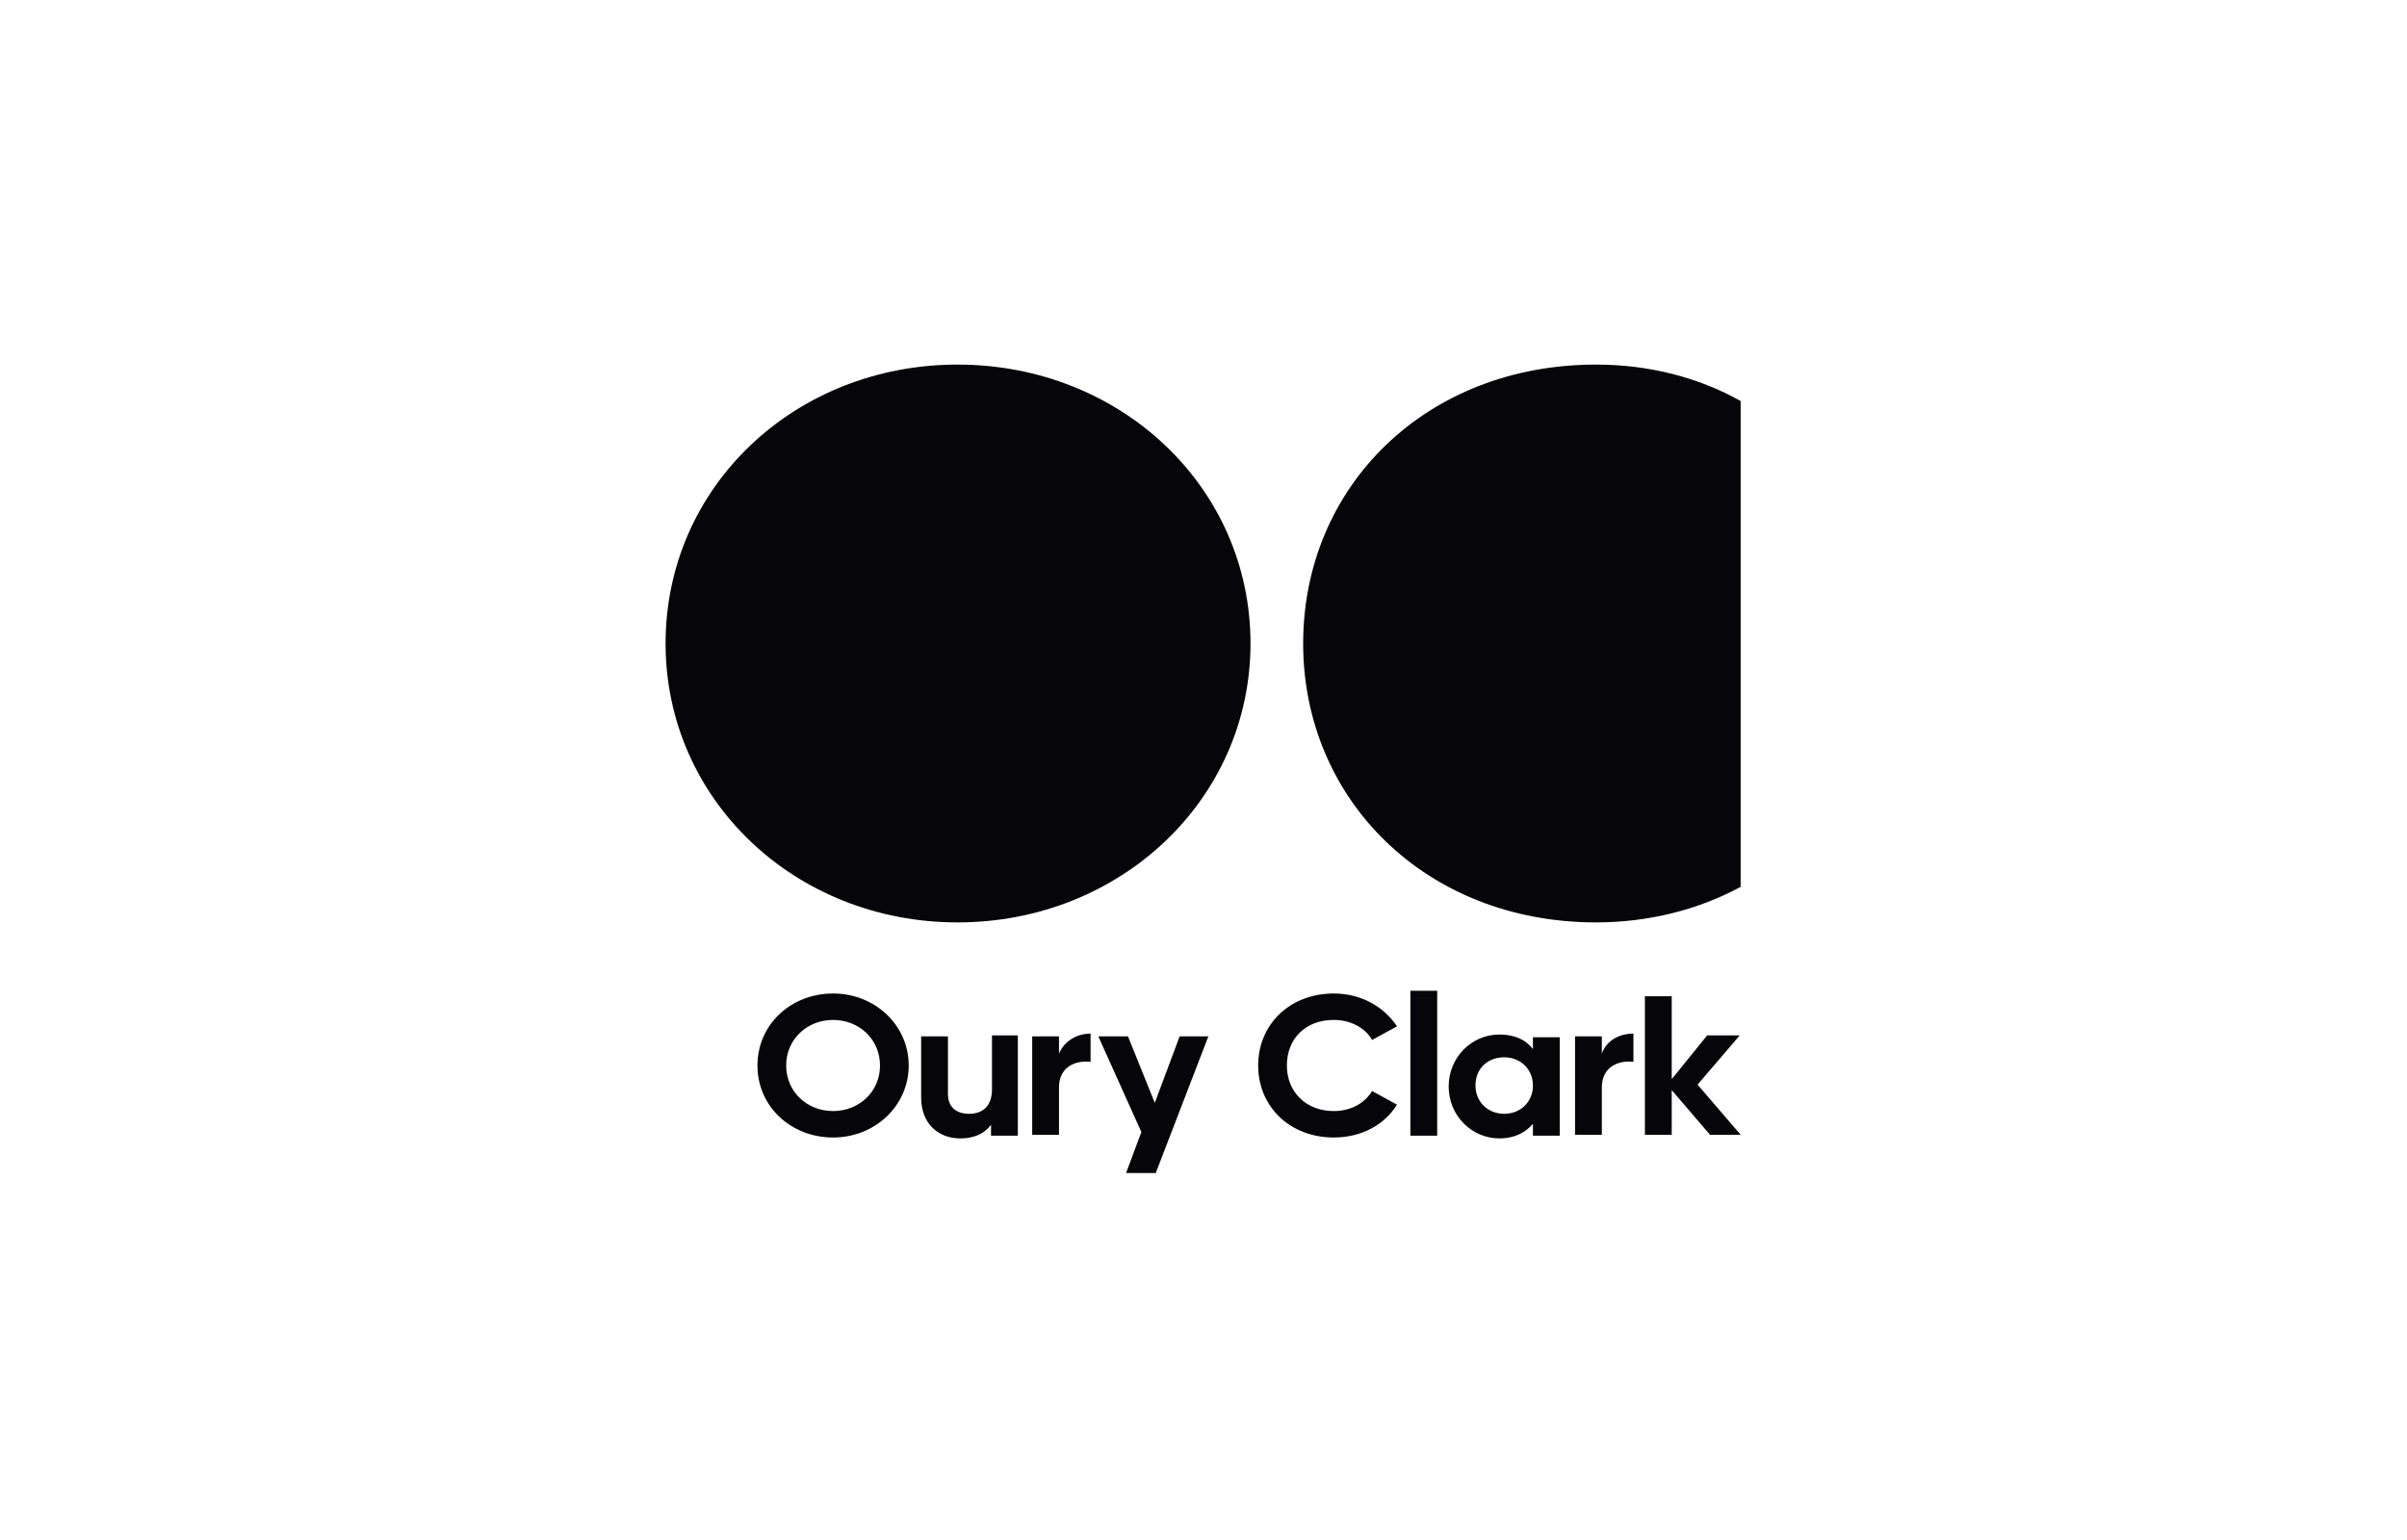
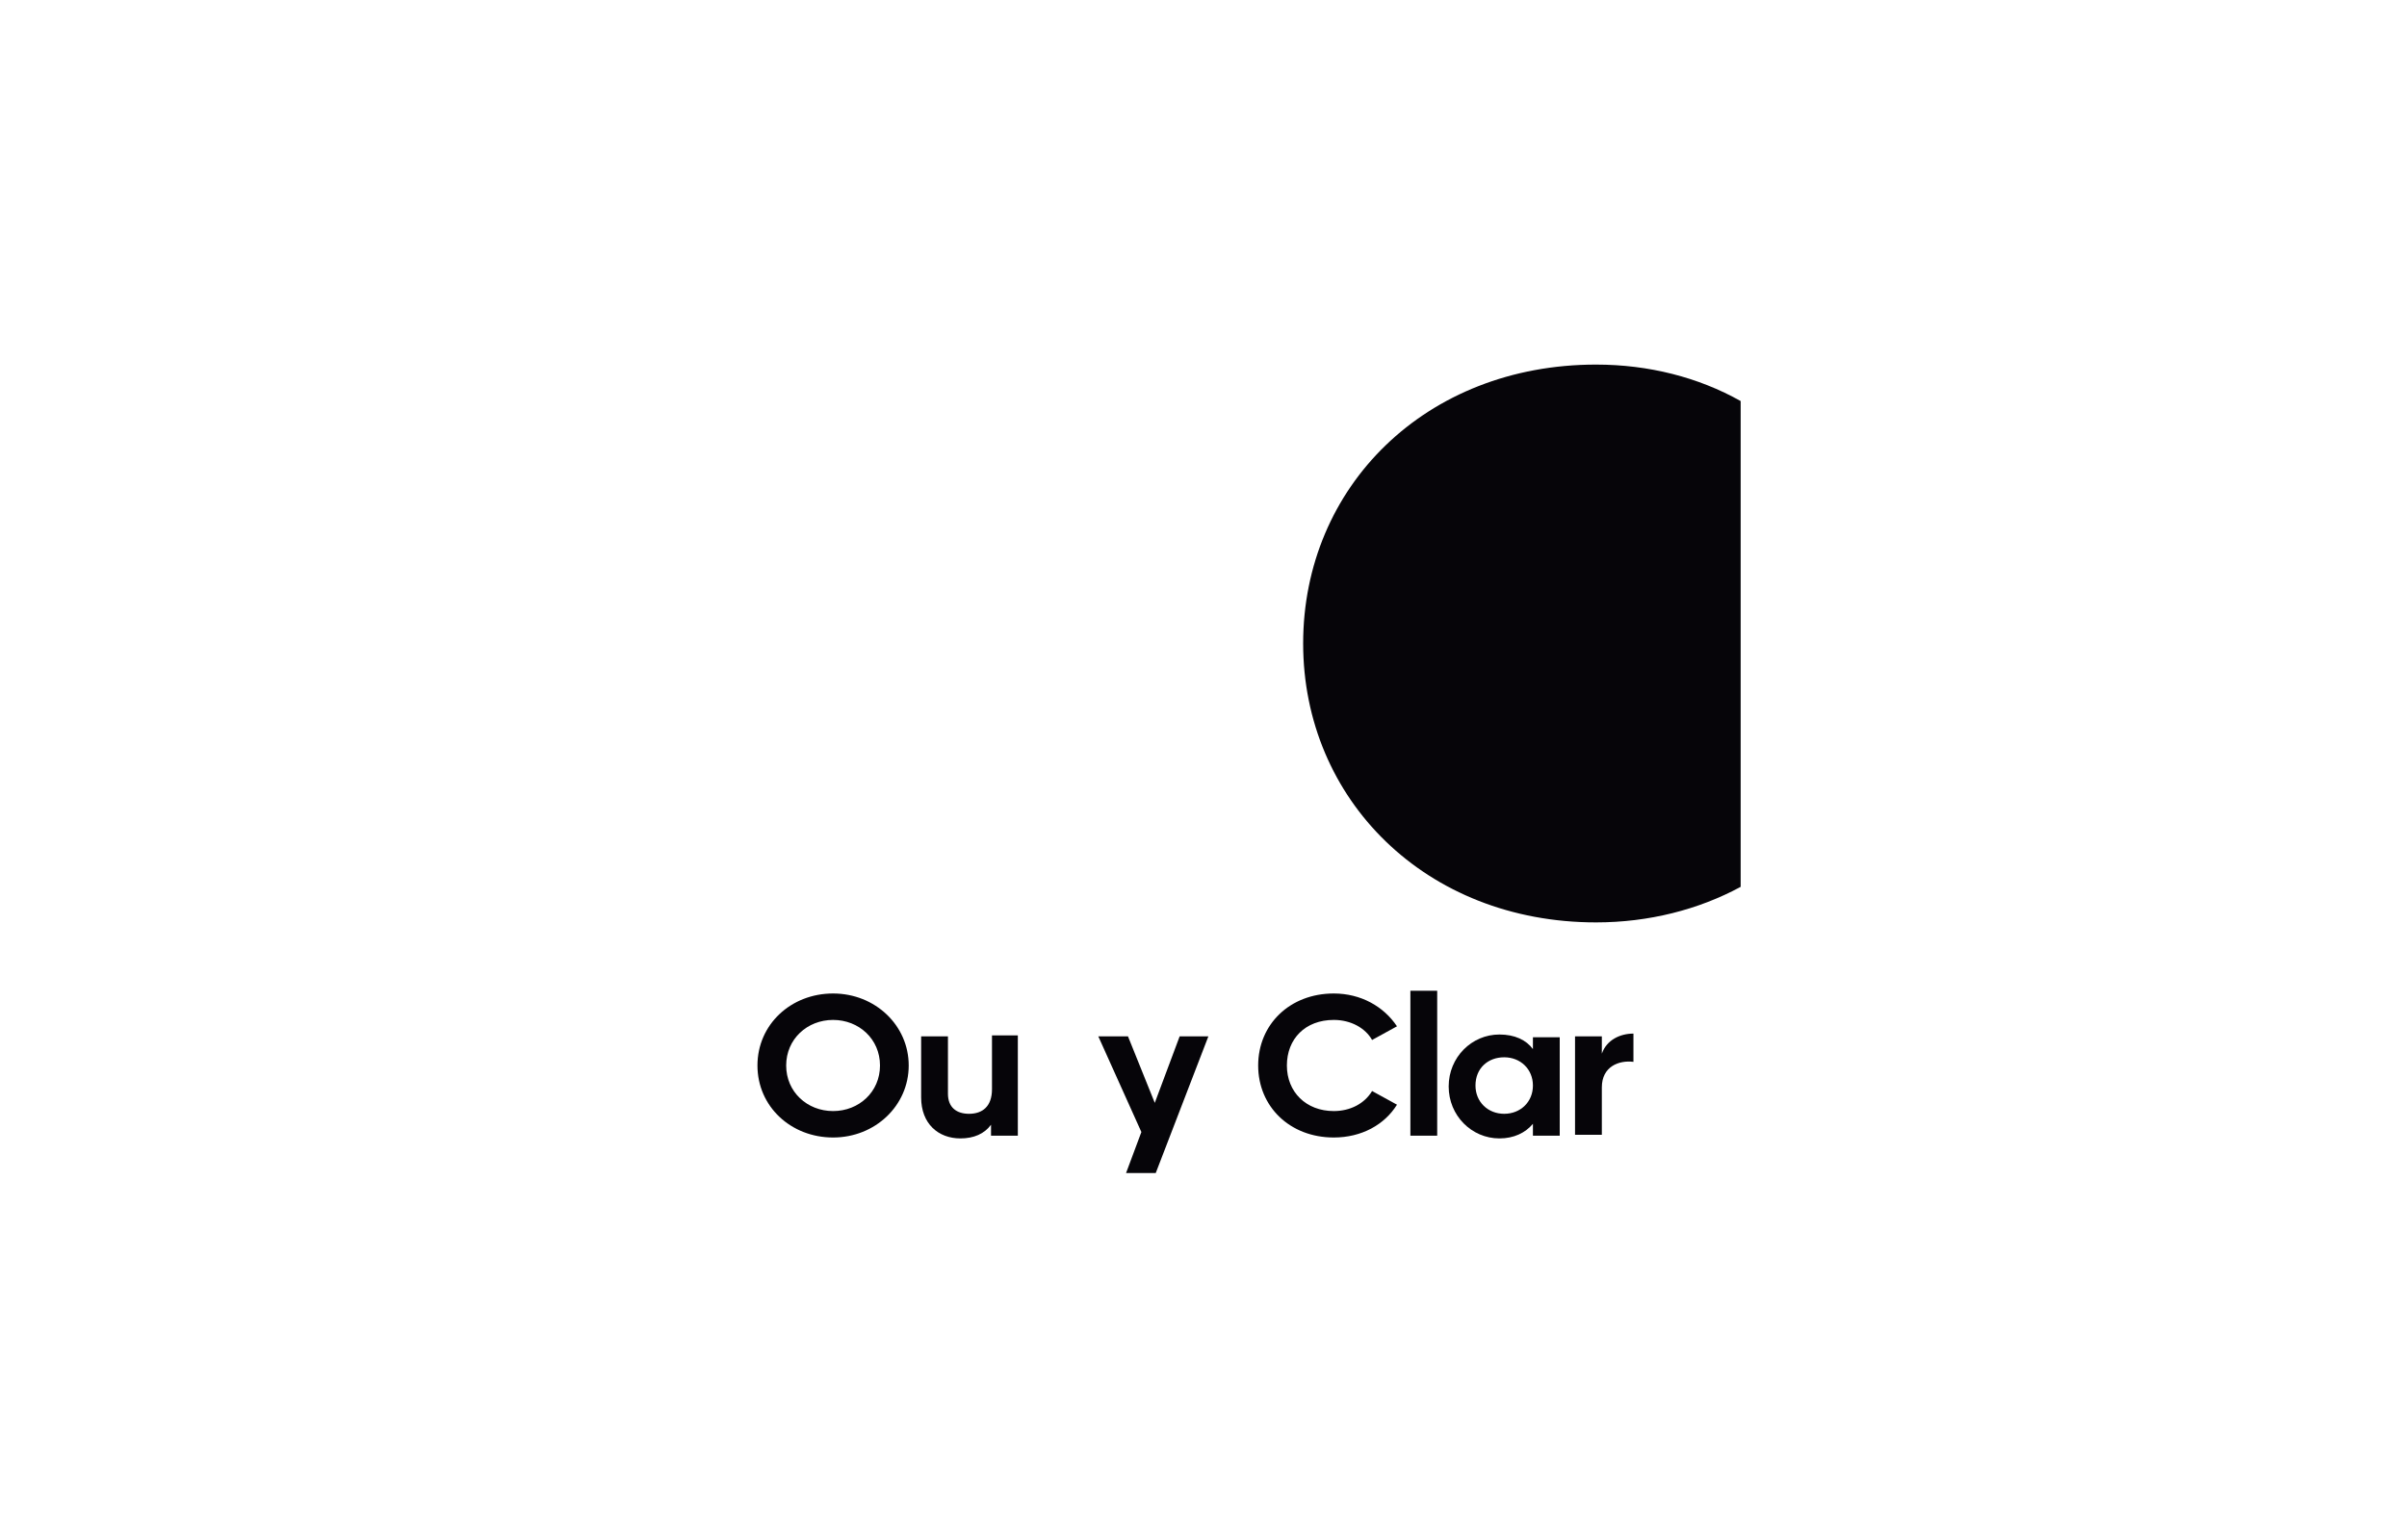
<svg xmlns="http://www.w3.org/2000/svg" width="264" height="169" viewBox="0 0 264 169" fill="none">
  <path d="M83.078 116.9C83.078 112.4 86.753 109 91.373 109C95.993 109 99.668 112.5 99.668 116.9C99.668 121.3 95.993 124.8 91.373 124.8C86.753 124.8 83.078 121.4 83.078 116.9ZM96.518 116.9C96.518 114 94.208 111.9 91.373 111.9C88.538 111.9 86.228 114 86.228 116.9C86.228 119.8 88.538 121.9 91.373 121.9C94.208 121.9 96.518 119.8 96.518 116.9Z" fill="#060509" />
  <path d="M111.636 113.7V124.6H108.696V123.4C107.961 124.4 106.806 124.9 105.336 124.9C102.921 124.9 101.031 123.3 101.031 120.4V113.7H103.971V120C103.971 121.5 104.916 122.2 106.281 122.2C107.751 122.2 108.801 121.4 108.801 119.5V113.6H111.636V113.7Z" fill="#060509" />
-   <path d="M119.616 113.4V116.5C118.041 116.3 116.151 117 116.151 119.3V124.5H113.211V113.7H116.151V115.6C116.781 114.1 118.251 113.4 119.616 113.4Z" fill="#060509" />
  <path d="M125.186 124.2L120.461 113.7H123.716L126.656 121L129.386 113.7H132.536L126.761 128.7H123.506L125.186 124.2Z" fill="#060509" />
  <path d="M137.996 116.9C137.996 112.4 141.461 109 146.291 109C149.231 109 151.751 110.4 153.221 112.6L150.491 114.1C149.756 112.8 148.181 111.9 146.291 111.9C143.141 111.9 141.146 114 141.146 116.9C141.146 119.8 143.246 121.9 146.291 121.9C148.076 121.9 149.651 121.1 150.491 119.7L153.221 121.2C151.856 123.4 149.336 124.8 146.291 124.8C141.461 124.8 137.996 121.4 137.996 116.9Z" fill="#060509" />
  <path d="M154.691 108.7H157.632V124.6H154.691V108.7Z" fill="#060509" />
  <path d="M171.071 113.7V124.6H168.131V123.3C167.291 124.3 166.031 124.9 164.456 124.9C161.411 124.9 158.891 122.4 158.891 119.2C158.891 116 161.411 113.5 164.456 113.5C166.136 113.5 167.396 114.1 168.131 115.1V113.8H171.071V113.7ZM168.131 119.1C168.131 117.3 166.766 116 164.981 116C163.196 116 161.831 117.2 161.831 119.1C161.831 120.9 163.196 122.2 164.981 122.2C166.766 122.2 168.131 120.9 168.131 119.1Z" fill="#060509" />
  <path d="M179.155 113.4V116.5C177.58 116.3 175.69 117 175.69 119.3V124.5H172.75V113.7H175.69V115.6C176.215 114.1 177.685 113.4 179.155 113.4Z" fill="#060509" />
-   <path d="M187.554 124.501L183.354 119.601V124.501H180.414V109.301H183.354V118.401L187.239 113.601H190.809L186.189 119.001L190.914 124.501H187.554Z" fill="#060509" />
-   <path d="M105.025 40C87.175 40 73 53.4 73 70.6C73 87.7 87.175 101.2 105.025 101.2C122.875 101.2 137.155 87.7 137.155 70.6C137.155 53.4 122.875 40 105.025 40Z" fill="#060509" />
  <path d="M190.915 97.3C186.295 99.8 180.835 101.2 175.06 101.2C156.37 101.2 142.93 87.7 142.93 70.6C142.93 53.4 156.37 40 175.06 40C180.835 40 186.295 41.4 190.915 44V97.3Z" fill="#060509" />
</svg>